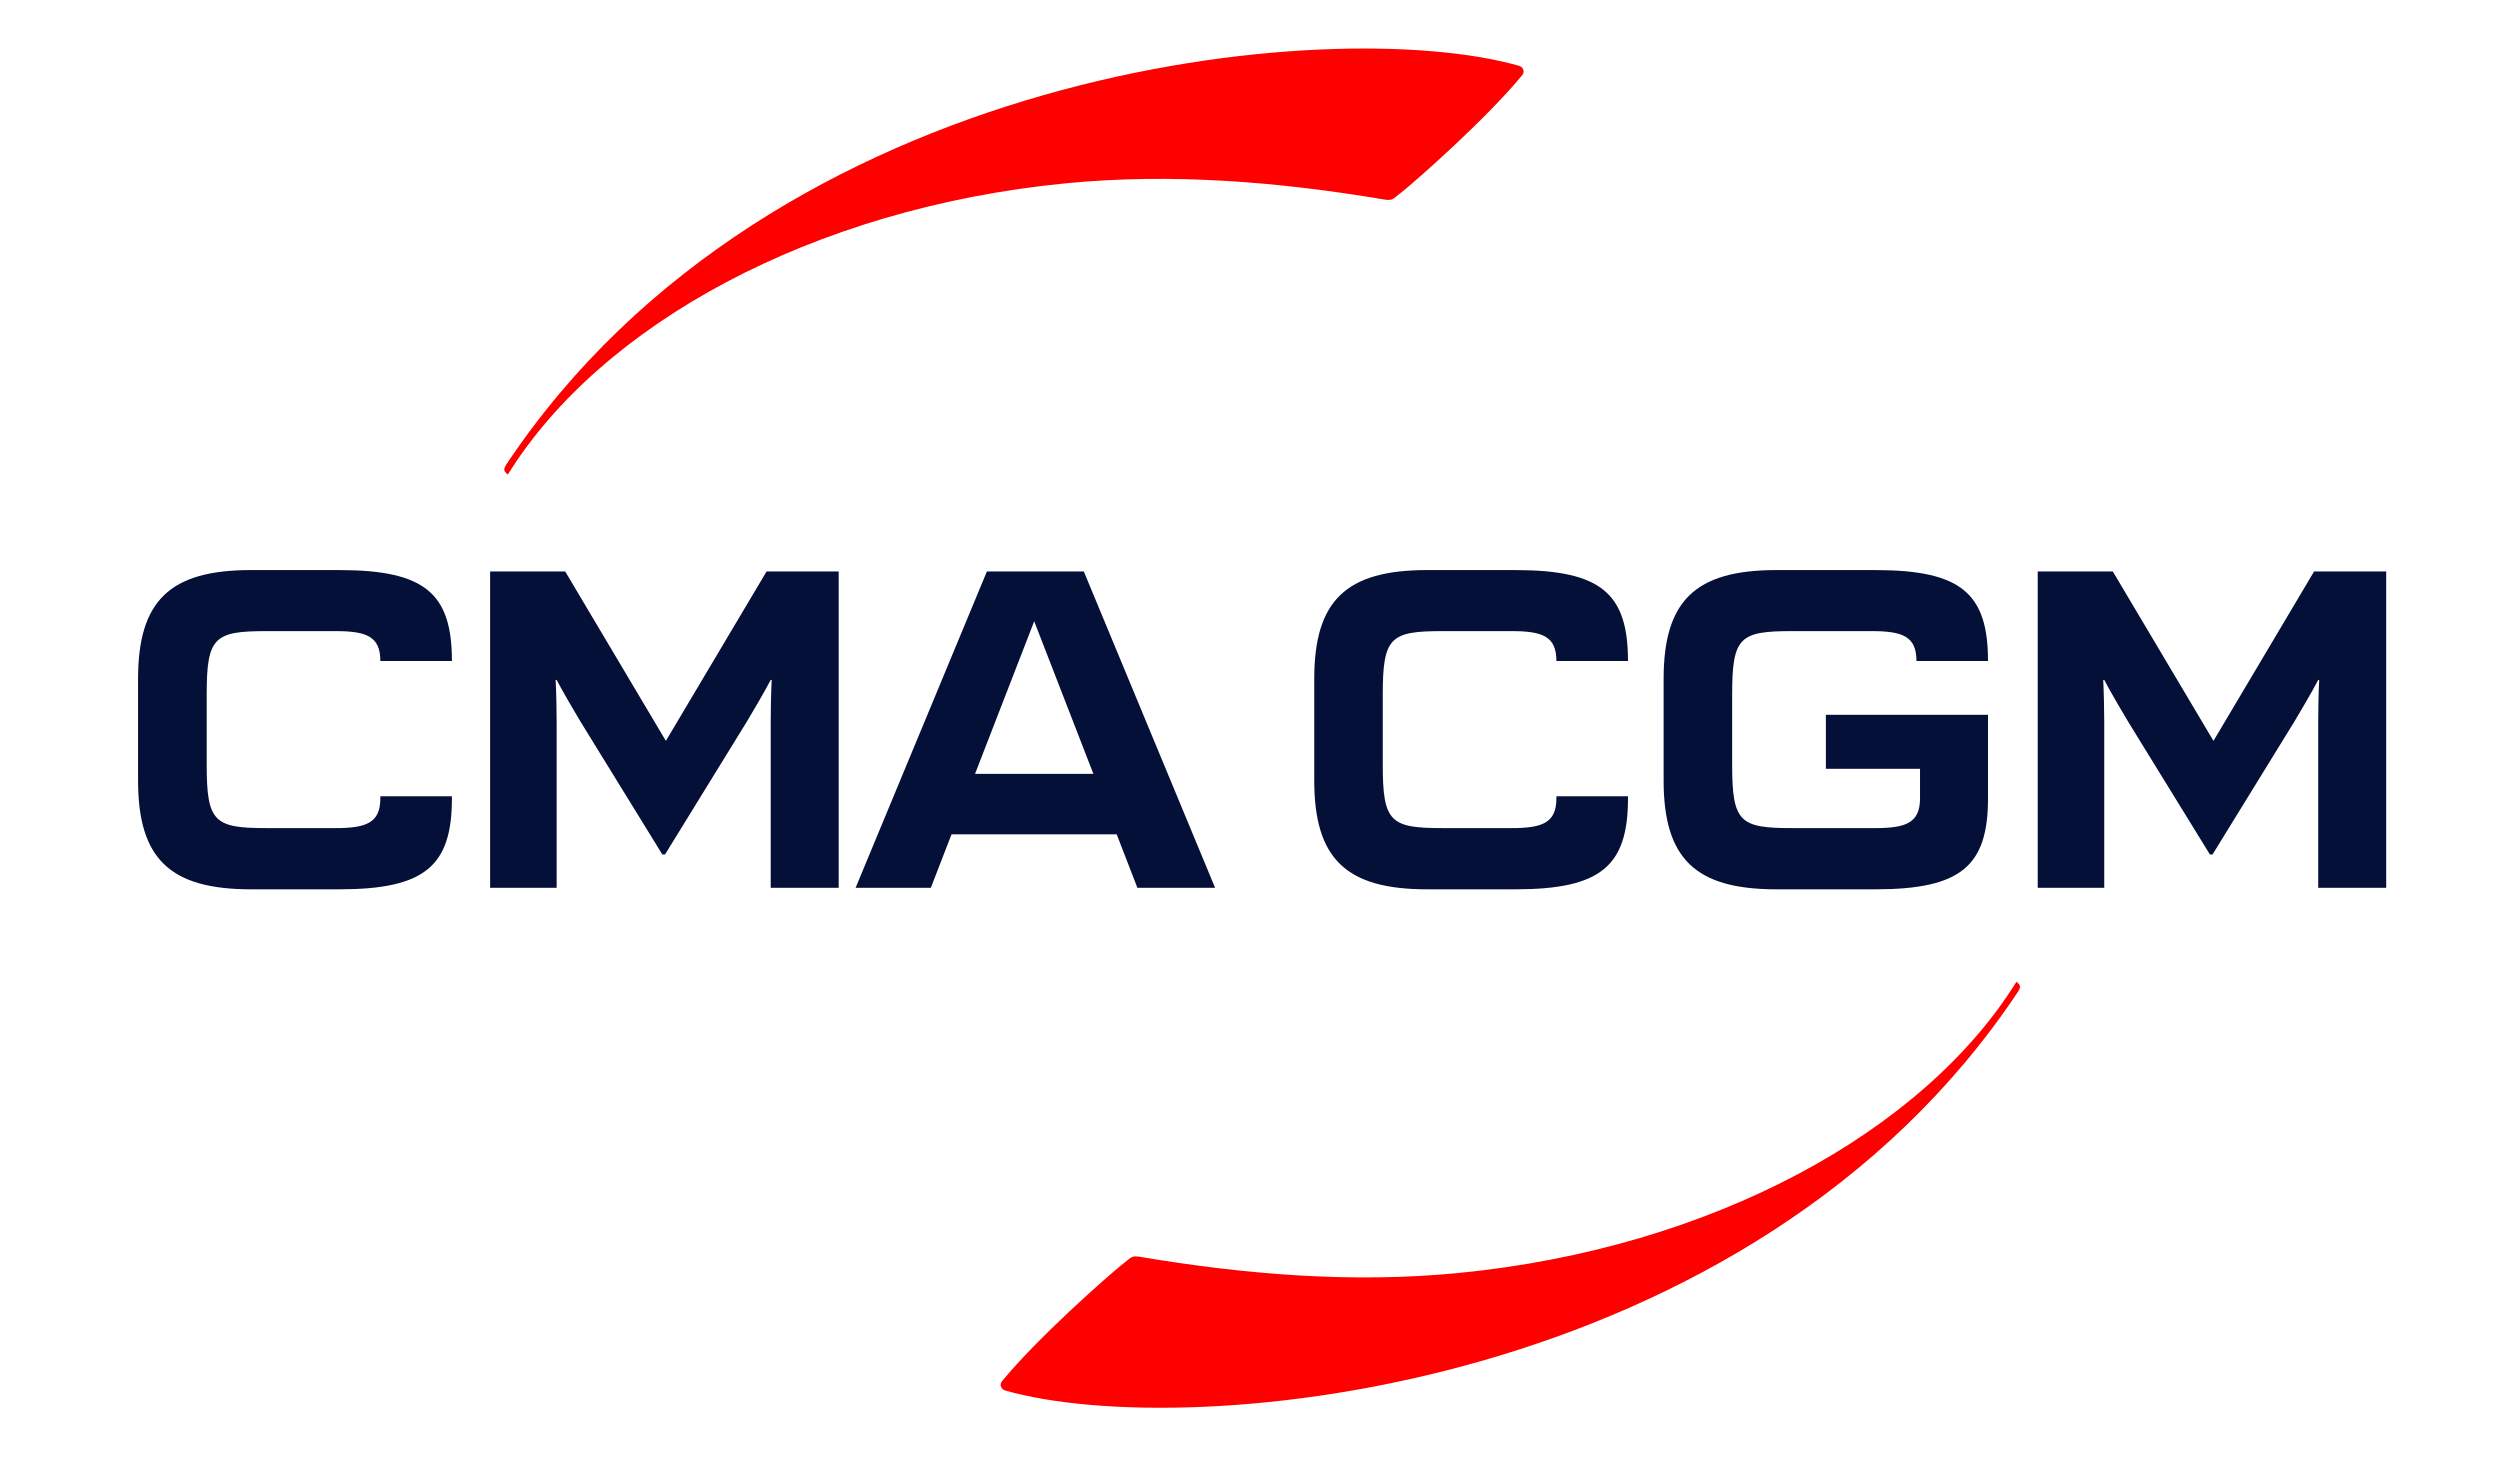
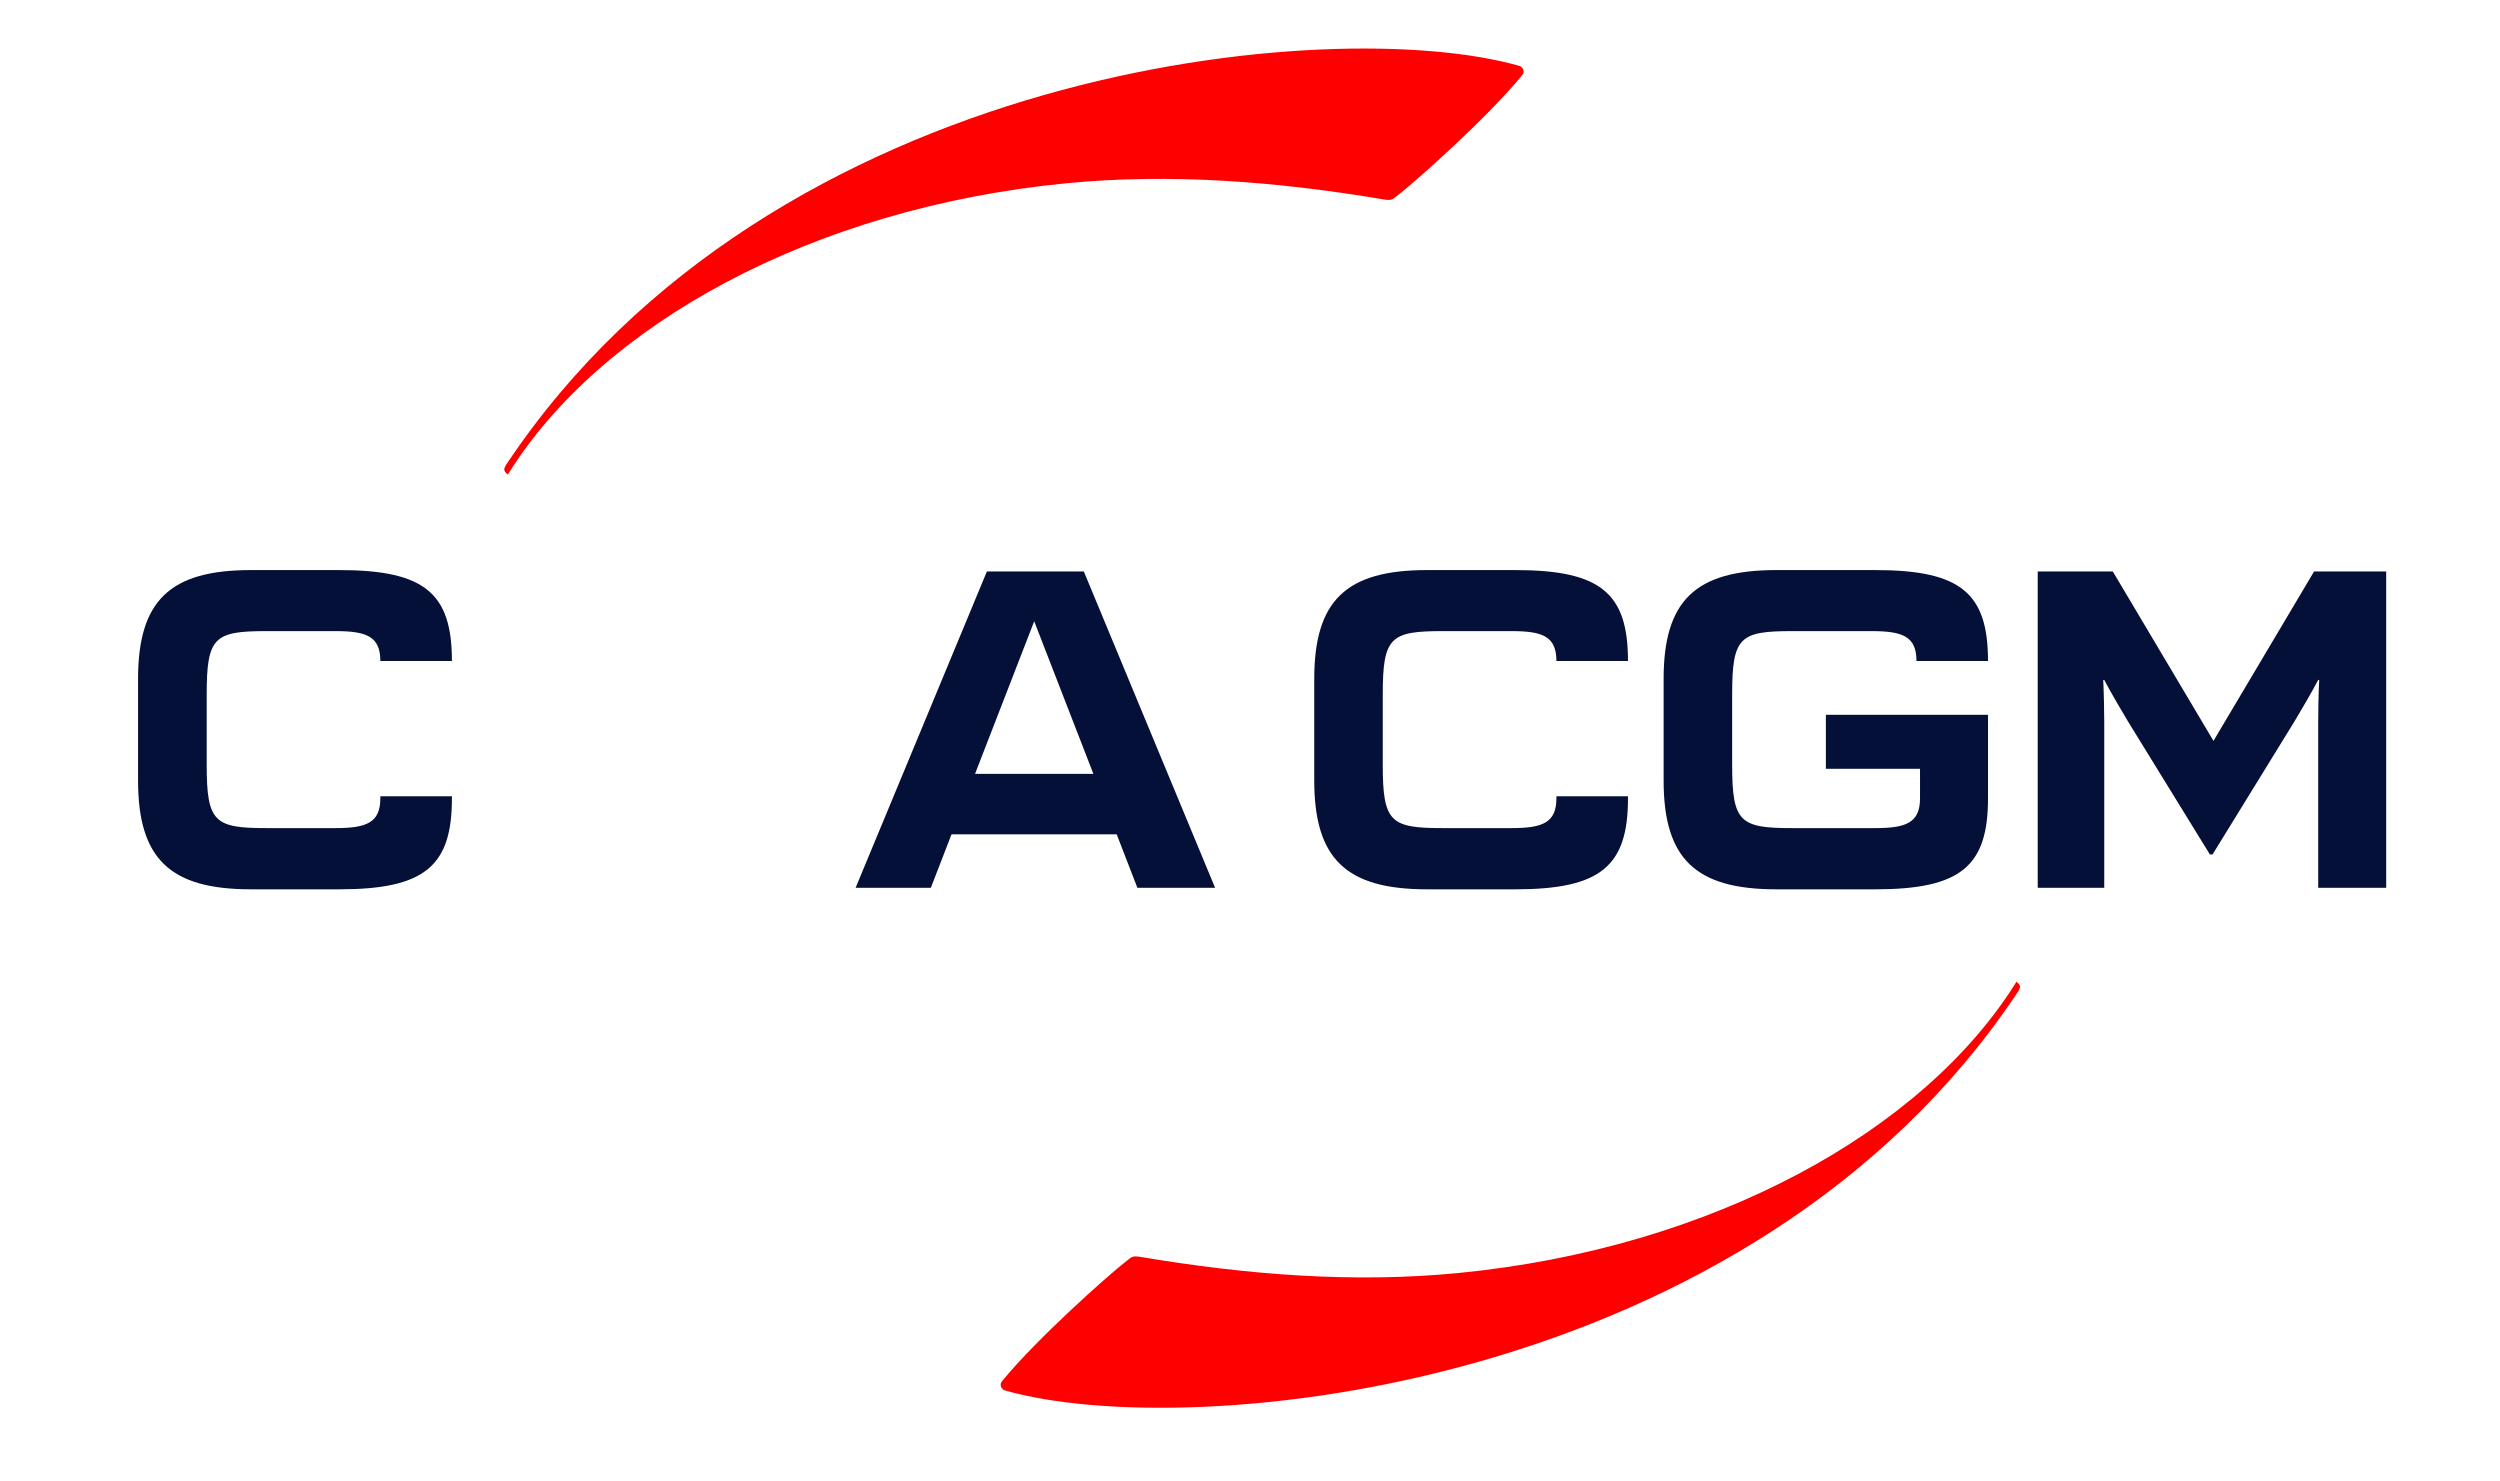
<svg xmlns="http://www.w3.org/2000/svg" width="103" height="61" viewBox="0 0 103 61" fill="none">
  <rect width="103" height="61" fill="white" />
  <path d="M57.692 7.963C58.355 7.441 61.265 4.867 62.719 3.092C62.829 2.957 62.761 2.762 62.59 2.713C54.948 0.529 31.84 2.657 20.87 19.123C20.723 19.348 20.753 19.412 20.923 19.551C24.742 13.393 33.441 8.571 43.933 7.55C48.248 7.13 52.643 7.483 56.977 8.211C57.389 8.282 57.37 8.211 57.688 7.963" fill="#FF0000" />
  <path d="M46.864 36.577H50.062L44.653 23.544H40.66L35.251 36.577H38.351L39.203 34.374H46.008L46.86 36.577H46.864ZM40.172 31.882L42.609 25.597L45.047 31.882H40.172Z" fill="#051039" />
-   <path d="M27.4 35.203L30.765 29.739C30.89 29.537 31.541 28.43 31.753 28.013H31.795C31.765 28.501 31.753 29.346 31.753 29.739V36.577H34.554V23.544H31.583L27.434 30.524L23.286 23.544H20.193V36.577H22.934V29.739C22.934 29.346 22.919 28.501 22.892 28.013H22.934C23.146 28.43 23.797 29.537 23.922 29.739L27.287 35.203H27.404H27.4Z" fill="#051039" />
  <path d="M91.157 35.203L94.522 29.739C94.647 29.537 95.298 28.43 95.51 28.013H95.552C95.522 28.501 95.51 29.346 95.51 29.739V36.577H98.311V23.544H95.34L91.195 30.524L87.047 23.544H83.954V36.577H86.695V29.739C86.695 29.346 86.679 28.501 86.653 28.013H86.695C86.906 28.43 87.558 29.537 87.683 29.739L91.047 35.203H91.165H91.157Z" fill="#051039" />
  <path d="M18.619 32.805H15.67V32.888C15.67 33.901 15.095 34.118 13.819 34.118H10.98C8.83 34.118 8.516 33.871 8.516 31.514V28.606C8.516 26.249 8.826 26.002 10.98 26.002H13.819C15.095 26.002 15.67 26.215 15.67 27.232H18.619C18.619 24.441 17.502 23.487 13.978 23.487H10.337C6.998 23.487 5.688 24.748 5.688 27.972V32.156C5.688 35.379 6.998 36.64 10.337 36.64H13.978C17.502 36.64 18.619 35.683 18.619 32.895V32.812V32.805Z" fill="#051039" />
  <path d="M67.073 32.805H64.124V32.888C64.124 33.901 63.549 34.118 62.273 34.118H59.434C57.284 34.118 56.97 33.871 56.97 31.514V28.606C56.97 26.249 57.284 26.002 59.434 26.002H62.273C63.549 26.002 64.124 26.215 64.124 27.232H67.073C67.073 24.441 65.956 23.487 62.432 23.487H58.791C55.452 23.487 54.147 24.748 54.147 27.972V32.156C54.147 35.379 55.456 36.64 58.791 36.64H62.432C65.956 36.64 67.073 35.683 67.073 32.895V32.812V32.805Z" fill="#051039" />
  <path d="M79.105 31.664V32.888C79.105 33.901 78.53 34.118 77.254 34.118H73.829C71.679 34.118 71.365 33.871 71.365 31.514V28.606C71.365 26.249 71.675 26.002 73.829 26.002H77.107C78.382 26.002 78.958 26.215 78.958 27.232H81.906C81.906 24.441 80.79 23.487 77.266 23.487H73.185C69.847 23.487 68.541 24.748 68.541 27.972V32.156C68.541 35.379 69.851 36.64 73.185 36.64H77.266C80.79 36.64 81.906 35.683 81.906 32.895V29.45H75.226V31.675H79.109L79.105 31.664Z" fill="#051039" />
  <path d="M46.307 52.037C45.645 52.559 42.734 55.133 41.281 56.908C41.171 57.043 41.239 57.238 41.41 57.287C49.052 59.471 72.16 57.343 83.13 40.877C83.277 40.652 83.247 40.588 83.077 40.449C79.257 46.607 70.559 51.429 60.067 52.45C55.752 52.87 51.357 52.518 47.023 51.79C46.61 51.718 46.629 51.79 46.311 52.037" fill="#FF0000" />
</svg>